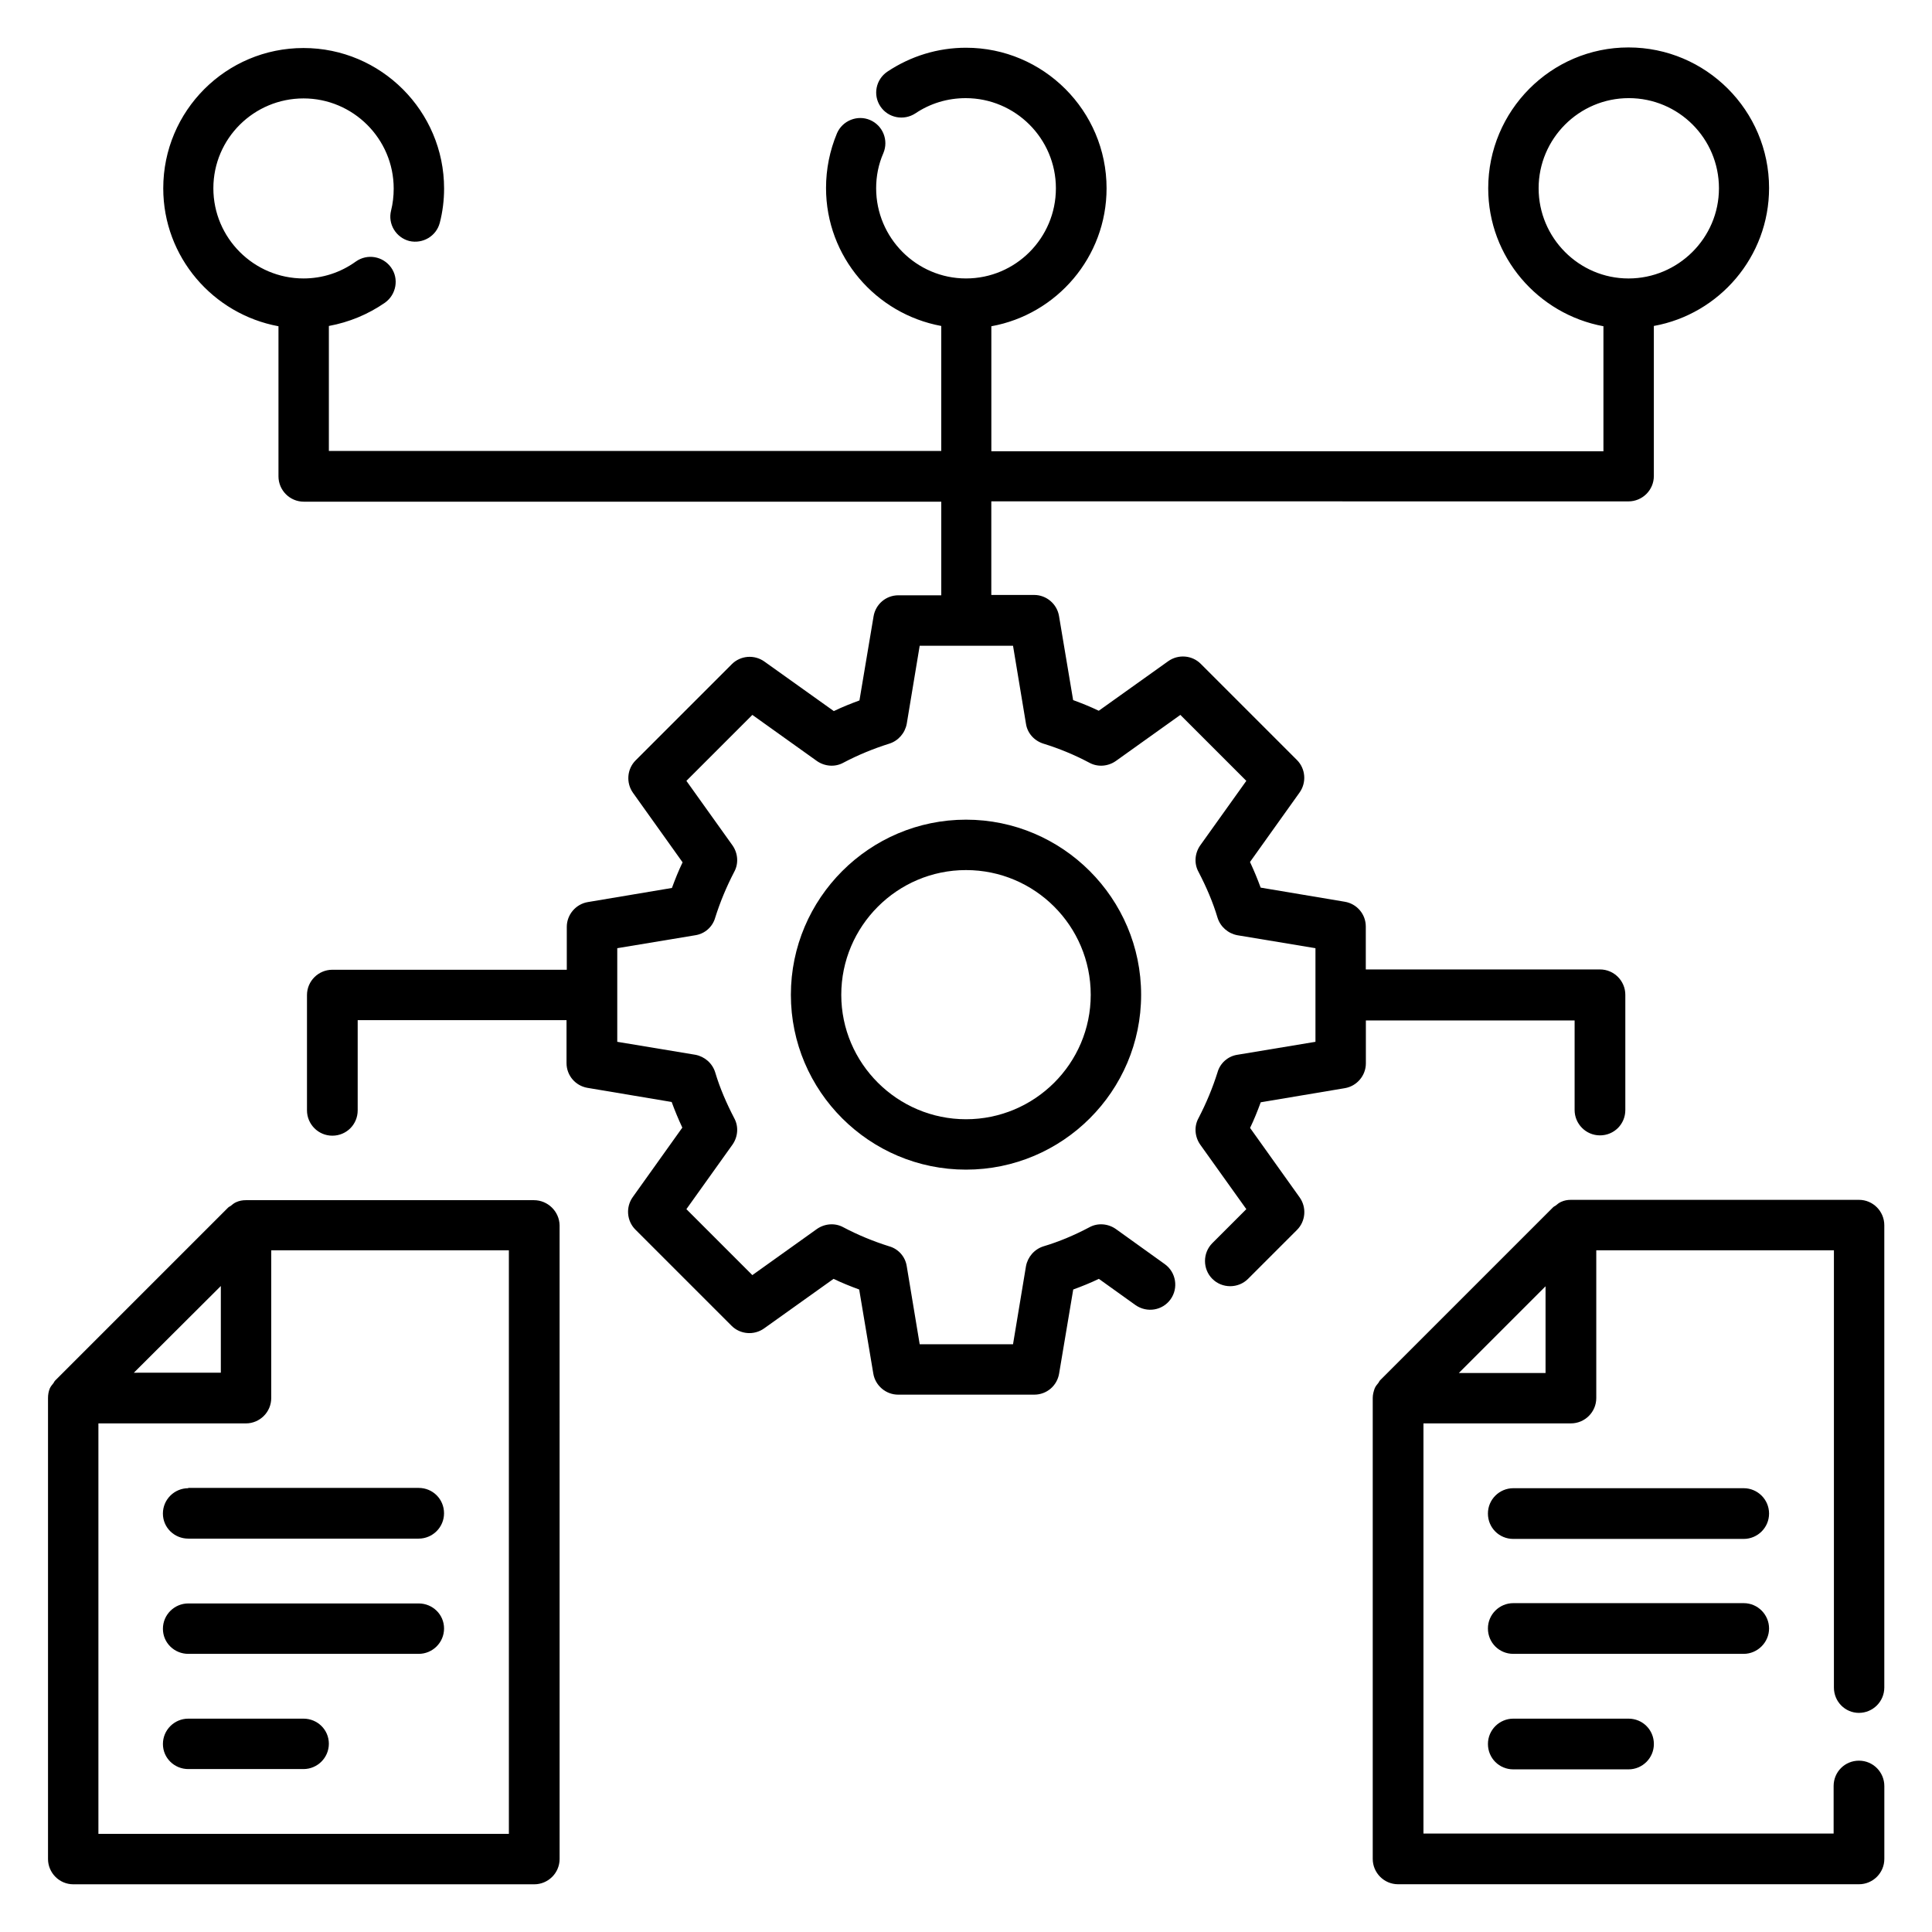
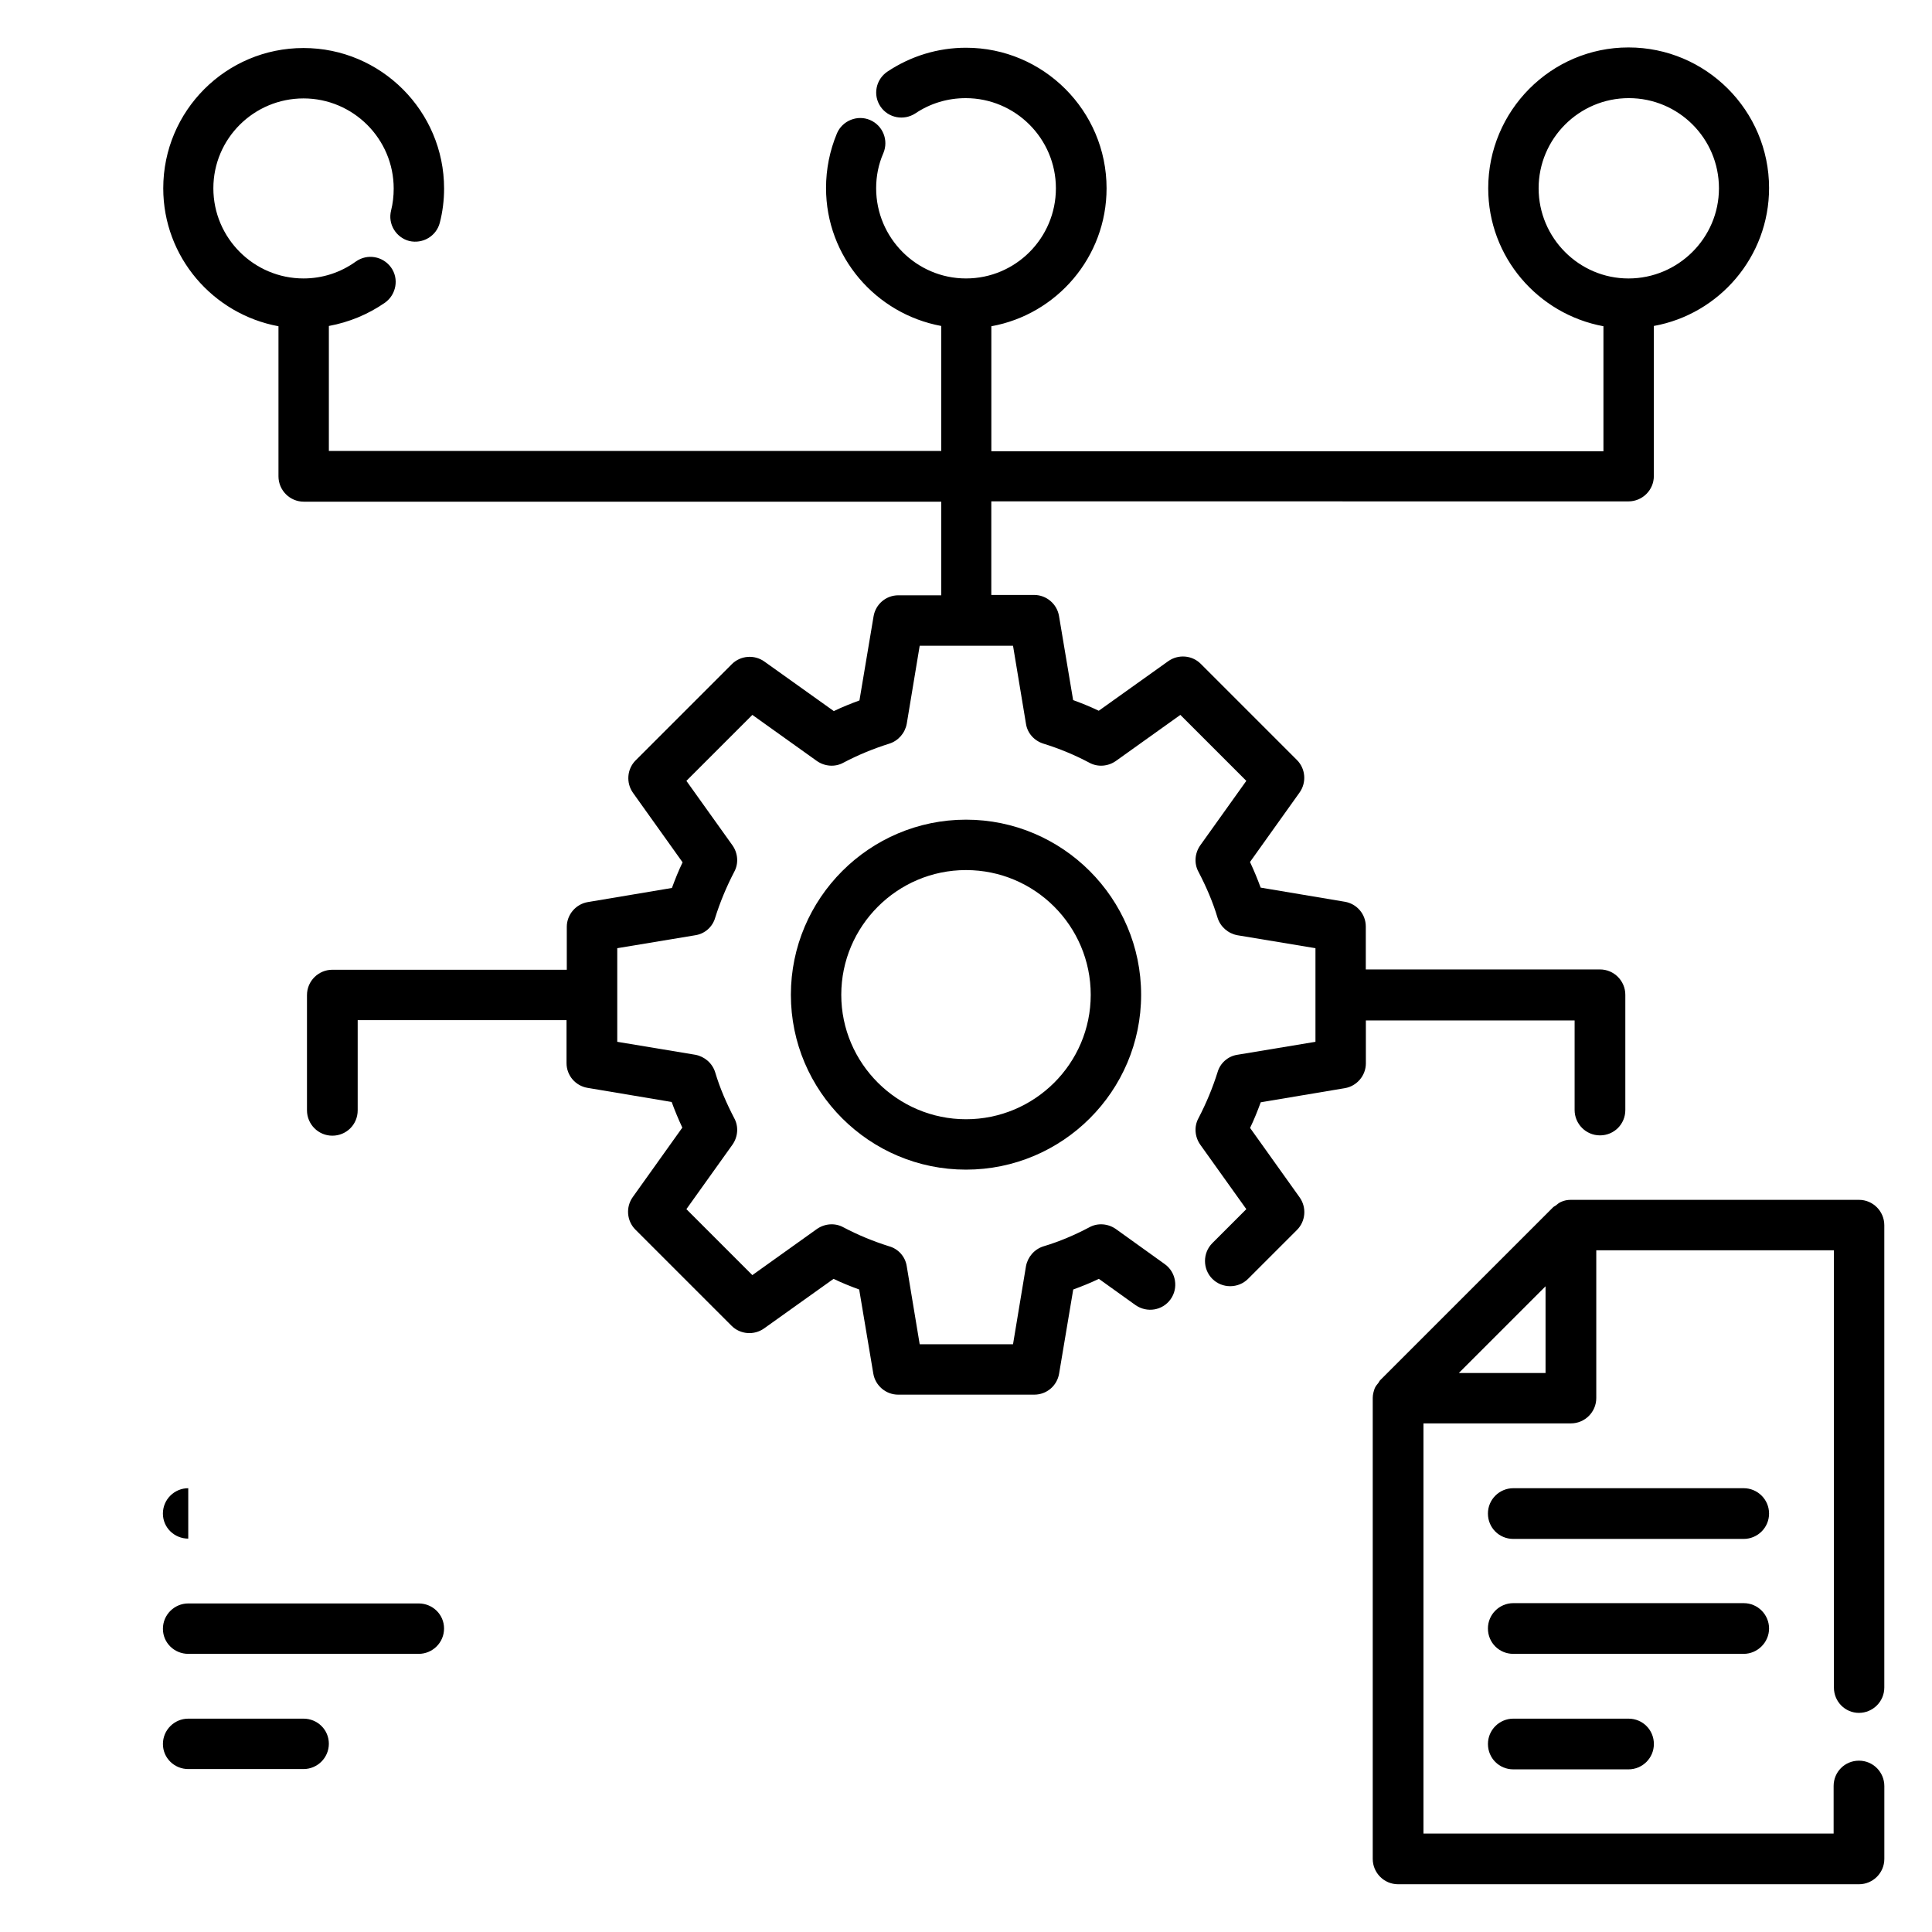
<svg xmlns="http://www.w3.org/2000/svg" fill="#000000" width="800px" height="800px" version="1.1" viewBox="144 144 512 512">
  <g>
    <path d="m400 361.22c-25.57 0-46.41 20.84-46.41 46.41 0 25.57 20.84 46.336 46.41 46.336s46.41-20.762 46.41-46.336c0-25.57-20.84-46.41-46.41-46.41zm0 79.391c-18.168 0-33.055-14.809-33.055-32.977 0-18.168 14.809-33.055 33.055-33.055 18.242 0 33.055 14.809 33.055 33.055-0.004 18.242-14.887 32.977-33.055 32.977z" />
-     <path d="m285.5 462.06h-76.336c-0.918 0-1.754 0.152-2.594 0.535-0.535 0.23-0.992 0.609-1.449 0.992-0.23 0.152-0.457 0.23-0.688 0.457l-45.801 45.801c-0.23 0.23-0.305 0.457-0.457 0.688-0.383 0.457-0.762 0.918-0.992 1.449-0.309 0.766-0.461 1.605-0.461 2.519v122.14c0 3.664 2.977 6.719 6.719 6.719h122.14c3.664 0 6.719-2.977 6.719-6.719l-0.004-167.94c-0.074-3.664-3.129-6.641-6.793-6.641zm-82.977 22.746v22.977l-23.051 0.004zm76.336 145.19h-108.78v-108.78h39.082c3.664 0 6.719-2.977 6.719-6.719v-39.16h62.977z" />
-     <path d="m193.89 538.39c-3.664 0-6.719 2.977-6.719 6.719 0 3.738 3.055 6.641 6.719 6.641h61.066c3.664 0 6.719-2.977 6.719-6.719 0-3.742-2.977-6.719-6.719-6.719h-61.066z" />
+     <path d="m193.89 538.39c-3.664 0-6.719 2.977-6.719 6.719 0 3.738 3.055 6.641 6.719 6.641h61.066h-61.066z" />
    <path d="m254.96 568.93h-61.066c-3.664 0-6.719 2.977-6.719 6.719 0 3.742 3.055 6.641 6.719 6.641h61.066c3.664 0 6.719-2.977 6.719-6.719 0-3.738-3.055-6.641-6.719-6.641z" />
    <path d="m224.43 599.46h-30.535c-3.664 0-6.719 2.977-6.719 6.719 0 3.738 3.055 6.641 6.719 6.641h30.535c3.664 0 6.719-2.977 6.719-6.719-0.004-3.738-3.055-6.641-6.719-6.641z" />
    <path d="m636.64 597.93c3.664 0 6.719-2.977 6.719-6.719v-122.52c0-3.664-2.977-6.719-6.719-6.719h-76.336c-0.918 0-1.754 0.152-2.594 0.535-0.535 0.23-0.992 0.609-1.449 0.992-0.23 0.152-0.457 0.23-0.688 0.457l-45.801 45.801c-0.23 0.23-0.305 0.457-0.457 0.688-0.383 0.457-0.762 0.918-0.992 1.449-0.305 0.84-0.535 1.68-0.535 2.594v122.14c0 3.664 2.977 6.719 6.719 6.719h122.14c3.664 0 6.719-2.977 6.719-6.719v-19.312c0-3.664-2.977-6.719-6.719-6.719s-6.719 2.977-6.719 6.719v12.594l-108.7 0.004v-108.7h39.082c3.664 0 6.719-2.977 6.719-6.719v-39.16h62.977v115.88c0 3.742 2.977 6.719 6.641 6.719zm-106.03-90.074 22.977-22.977v22.977z" />
    <path d="m606.1 538.39h-61.066c-3.664 0-6.719 2.977-6.719 6.719 0 3.742 2.977 6.719 6.719 6.719h61.066c3.664 0 6.719-2.977 6.719-6.719 0-3.742-3.055-6.719-6.719-6.719z" />
    <path d="m612.82 575.57c0-3.664-2.977-6.719-6.719-6.719h-61.066c-3.664 0-6.719 2.977-6.719 6.719 0 3.742 2.977 6.719 6.719 6.719h61.066c3.664-0.004 6.719-3.055 6.719-6.719z" />
    <path d="m545.04 599.46c-3.664 0-6.719 2.977-6.719 6.719 0 3.742 2.977 6.719 6.719 6.719h30.535c3.664 0 6.719-2.977 6.719-6.719 0-3.742-2.977-6.719-6.719-6.719z" />
    <path d="m561.29 414.35v23.816c0 3.664 2.977 6.719 6.719 6.719 3.742 0 6.719-2.977 6.719-6.719v-30.535c0-3.664-2.977-6.719-6.719-6.719h-62.059v-11.375c0-3.281-2.367-6.031-5.574-6.566l-22.289-3.742c-0.84-2.289-1.754-4.504-2.824-6.793l13.129-18.398c1.91-2.672 1.602-6.336-0.688-8.625l-25.496-25.496c-2.289-2.289-5.953-2.594-8.625-0.688l-18.398 13.129c-2.215-1.07-4.504-1.984-6.793-2.824l-3.742-22.289c-0.535-3.207-3.359-5.574-6.566-5.574h-11.375v-24.809l168.86 0.012c3.664 0 6.719-2.977 6.719-6.719v-39.77c17.328-3.129 30.535-18.32 30.535-36.562 0-20.535-16.719-37.25-37.25-37.25-20.539-0.004-37.18 16.789-37.18 37.324 0 18.242 13.207 33.359 30.535 36.562v33.129l-162.21 0.004v-33.129c17.328-3.129 30.535-18.32 30.535-36.562 0-20.535-16.719-37.25-37.25-37.25-7.481 0-14.656 2.215-20.84 6.336-3.055 2.062-3.894 6.184-1.832 9.238 2.062 3.055 6.184 3.816 9.238 1.832 3.969-2.672 8.551-4.047 13.359-4.047 13.129 0 23.895 10.688 23.895 23.895-0.004 13.199-10.691 23.887-23.82 23.887-13.133 0-23.816-10.766-23.816-23.895 0-3.207 0.609-6.336 1.91-9.312 1.449-3.434-0.152-7.328-3.512-8.777-3.359-1.449-7.328 0.152-8.777 3.512-1.91 4.582-2.902 9.465-2.902 14.504 0 18.242 13.207 33.359 30.535 36.562v33.129h-162.29v-33.129c5.344-0.992 10.383-3.055 14.887-6.184 2.977-2.137 3.742-6.336 1.602-9.312-2.137-2.977-6.258-3.742-9.312-1.602-4.121 2.977-8.93 4.504-13.891 4.504-13.129 0-23.895-10.688-23.895-23.895s10.766-23.816 23.895-23.816c13.129 0 23.895 10.688 23.895 23.895 0 1.984-0.23 3.969-0.688 5.801-0.918 3.586 1.297 7.176 4.809 8.09 3.586 0.84 7.176-1.297 8.09-4.809 0.762-2.902 1.145-6.031 1.145-9.082 0-20.535-16.719-37.25-37.25-37.25-20.535-0.004-37.176 16.637-37.176 37.172 0 18.242 13.207 33.359 30.535 36.562v39.773c0 3.664 2.977 6.719 6.719 6.719h168.93v24.809h-11.375c-3.281 0-6.031 2.367-6.566 5.574l-3.742 22.289c-2.289 0.84-4.582 1.754-6.793 2.824l-18.398-13.129c-2.672-1.91-6.336-1.602-8.625 0.688l-25.496 25.496c-2.289 2.289-2.594 5.953-0.688 8.625l13.129 18.398c-1.07 2.215-1.984 4.504-2.824 6.793l-22.289 3.742c-3.207 0.535-5.574 3.359-5.574 6.566v11.375l-62.133-0.008c-3.664 0-6.719 2.977-6.719 6.719v30.535c0 3.664 2.977 6.719 6.719 6.719s6.719-2.977 6.719-6.719v-23.895h55.344v11.375c0 3.281 2.367 6.031 5.574 6.566l22.289 3.742c0.84 2.289 1.754 4.504 2.824 6.793l-13.129 18.398c-1.91 2.672-1.602 6.336 0.688 8.625l25.496 25.496c2.289 2.289 5.953 2.594 8.625 0.688l18.398-13.129c2.215 1.07 4.504 1.984 6.793 2.824l3.742 22.289c0.535 3.207 3.359 5.574 6.566 5.574h36.105c3.281 0 6.031-2.367 6.566-5.574l3.742-22.289c2.289-0.84 4.582-1.754 6.793-2.824l9.695 6.945c3.055 2.137 7.176 1.449 9.312-1.527 2.137-2.977 1.449-7.176-1.527-9.312l-12.977-9.312c-2.062-1.449-4.809-1.68-7.023-0.457-3.894 2.062-8.016 3.816-12.137 5.039-2.441 0.762-4.199 2.824-4.656 5.266l-3.434 20.688h-24.734l-3.434-20.688c-0.383-2.519-2.215-4.582-4.656-5.266-4.121-1.297-8.246-2.977-12.137-5.039-2.215-1.223-4.961-0.992-7.023 0.457l-17.098 12.215-17.48-17.48 12.215-17.098c1.449-2.062 1.68-4.809 0.457-7.023-2.062-3.969-3.816-8.016-5.039-12.137-0.762-2.441-2.824-4.199-5.266-4.656l-20.688-3.434v-24.809l20.688-3.434c2.519-0.383 4.582-2.215 5.266-4.656 1.297-4.121 2.977-8.168 5.039-12.137 1.223-2.215 0.992-4.961-0.457-7.023l-12.215-17.098 17.48-17.48 17.098 12.215c2.062 1.449 4.809 1.68 7.023 0.457 3.894-2.062 8.016-3.742 12.137-5.039 2.441-0.762 4.199-2.824 4.656-5.266l3.434-20.688h24.734l3.434 20.688c0.383 2.519 2.215 4.504 4.656 5.266 4.199 1.297 8.246 2.977 12.137 5.039 2.215 1.223 4.961 0.992 7.023-0.457l17.098-12.215 17.48 17.48-12.215 17.098c-1.449 2.062-1.68 4.809-0.457 7.023 2.062 3.969 3.816 8.016 5.039 12.137 0.762 2.441 2.824 4.199 5.266 4.656l20.688 3.434v24.809l-20.688 3.434c-2.519 0.383-4.582 2.215-5.266 4.656-1.297 4.121-2.977 8.168-5.039 12.137-1.223 2.215-0.992 4.961 0.457 7.023l12.215 17.098-9.008 9.008c-2.594 2.594-2.594 6.871 0 9.465s6.871 2.594 9.465 0l12.977-12.977c2.289-2.289 2.594-5.953 0.688-8.625l-13.129-18.398c1.07-2.215 1.984-4.504 2.824-6.793l22.289-3.742c3.207-0.535 5.574-3.359 5.574-6.566v-11.375l55.332-0.004zm-9.539-220.45c0-13.129 10.688-23.895 23.895-23.895 13.207 0 23.895 10.688 23.895 23.895-0.004 13.207-10.844 23.895-23.973 23.895-13.133 0-23.816-10.766-23.816-23.895z" />
  </g>
</svg>